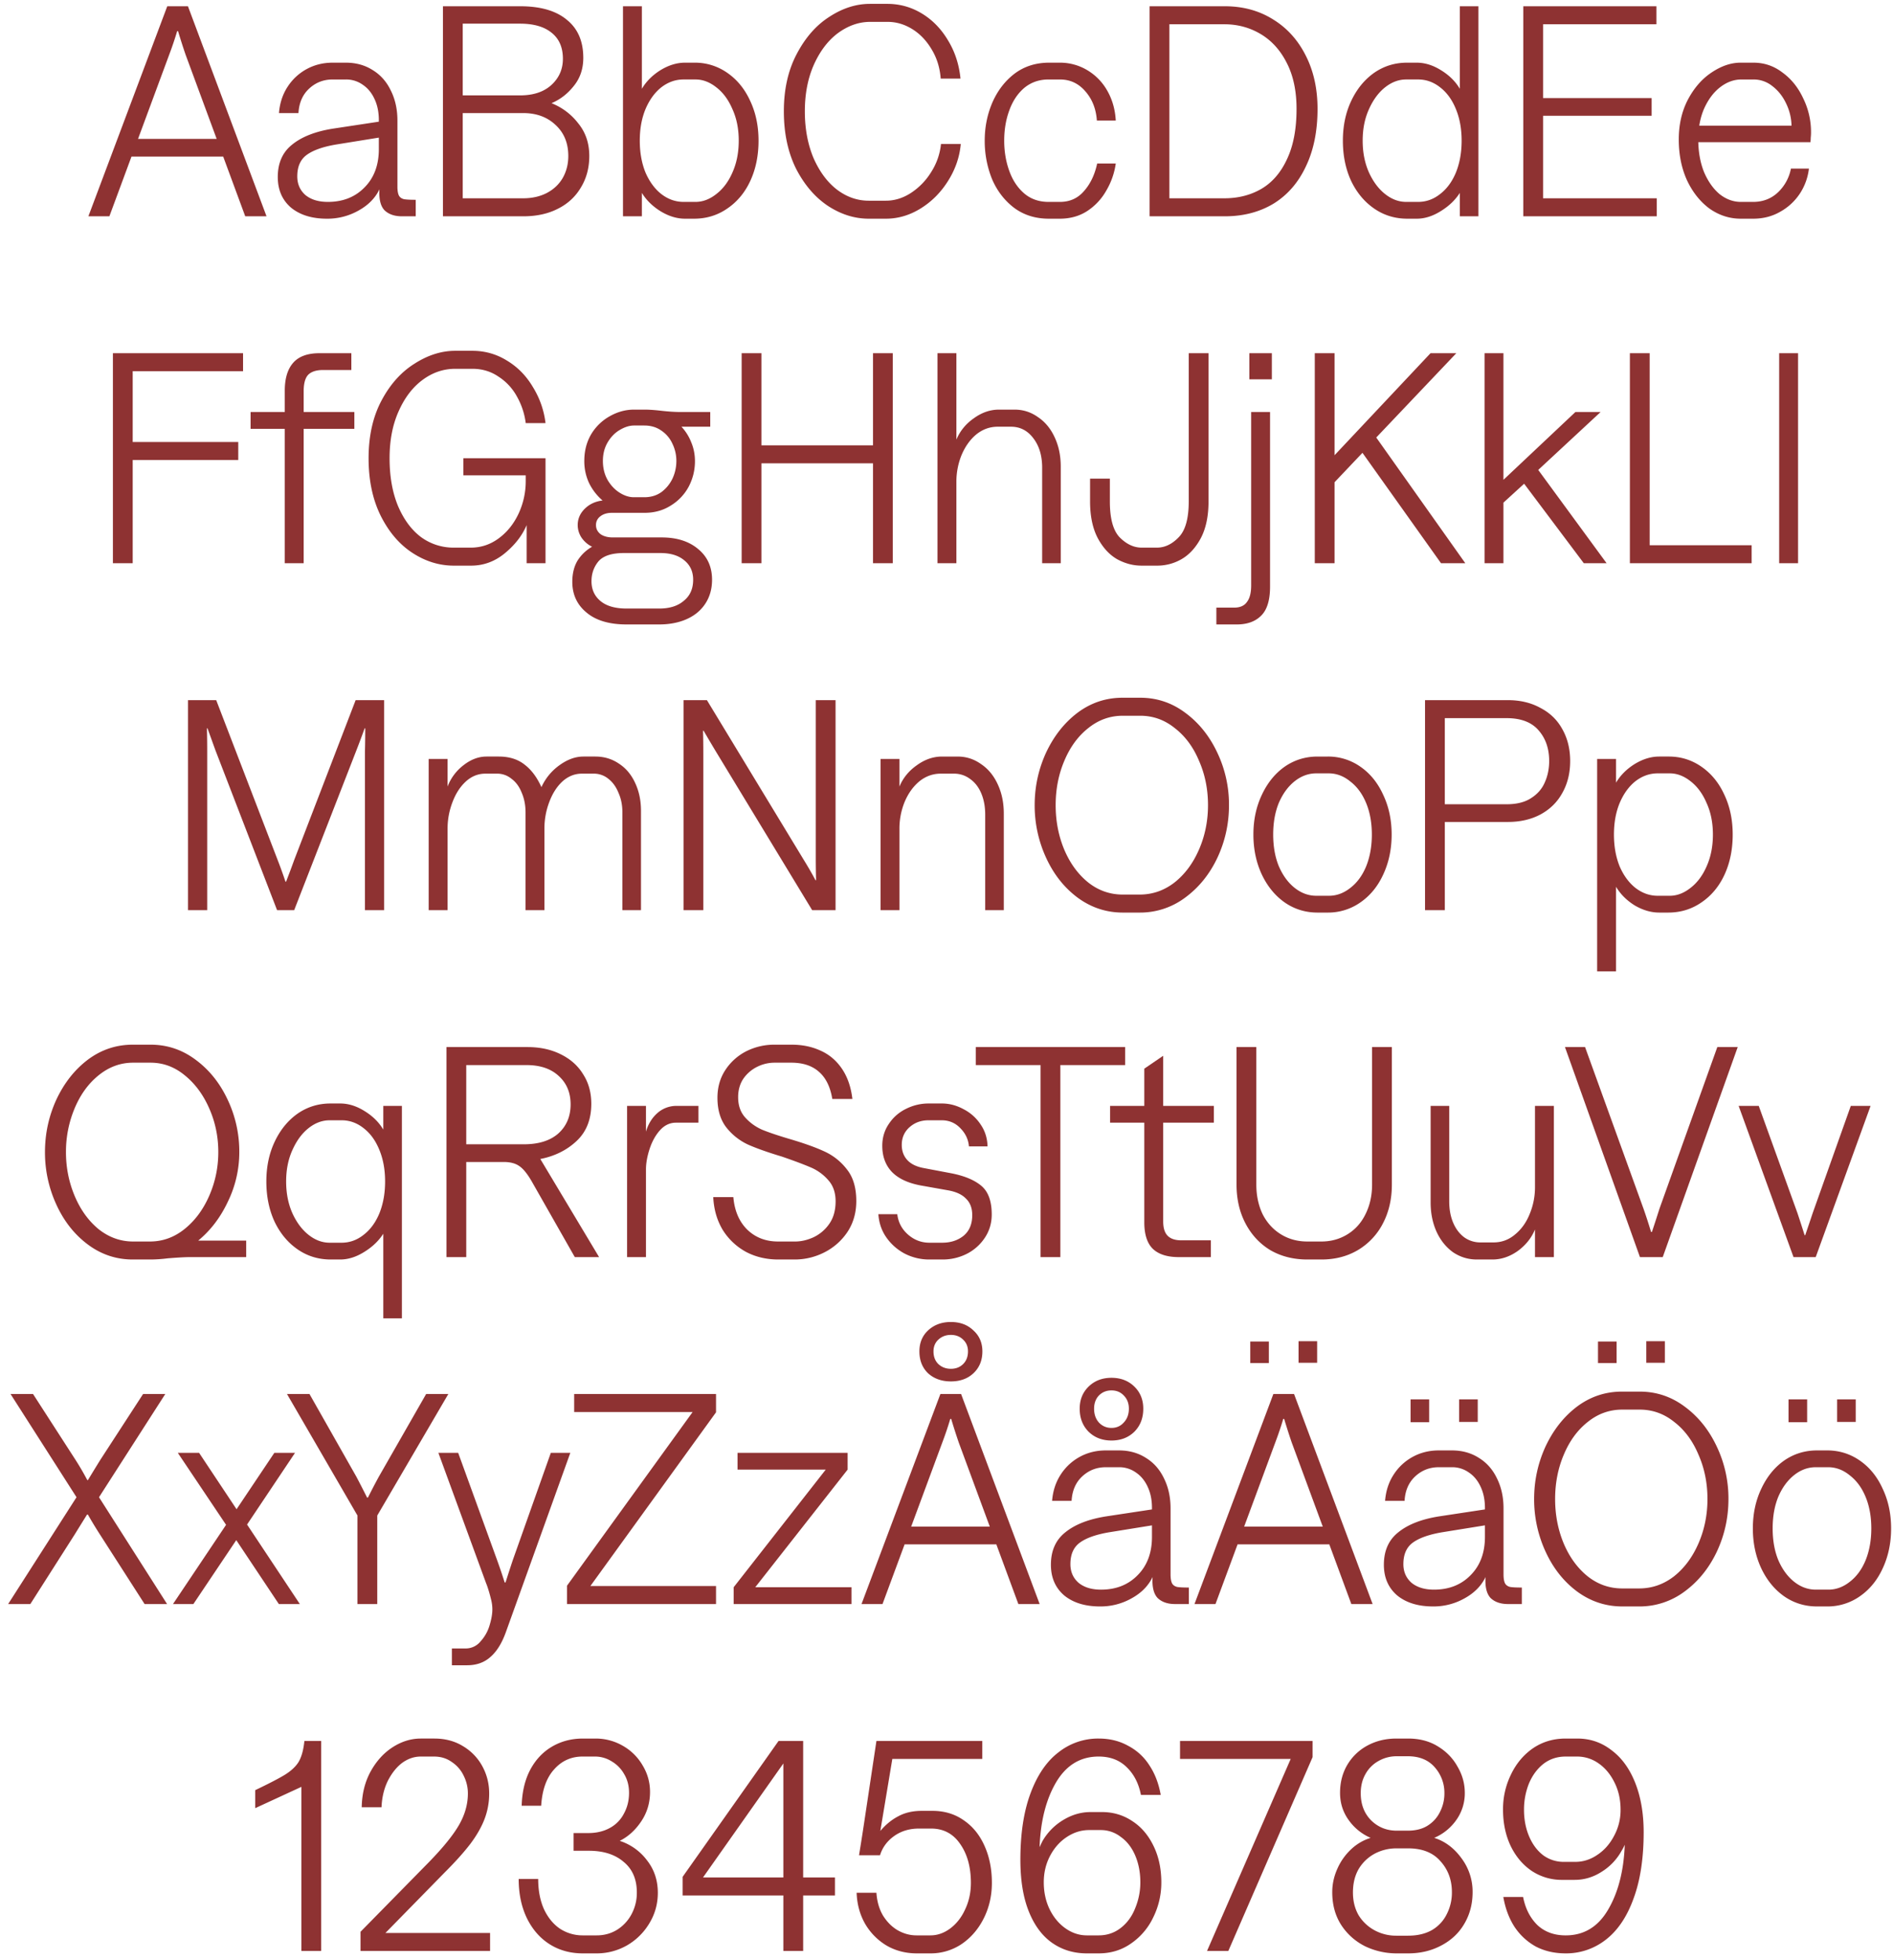
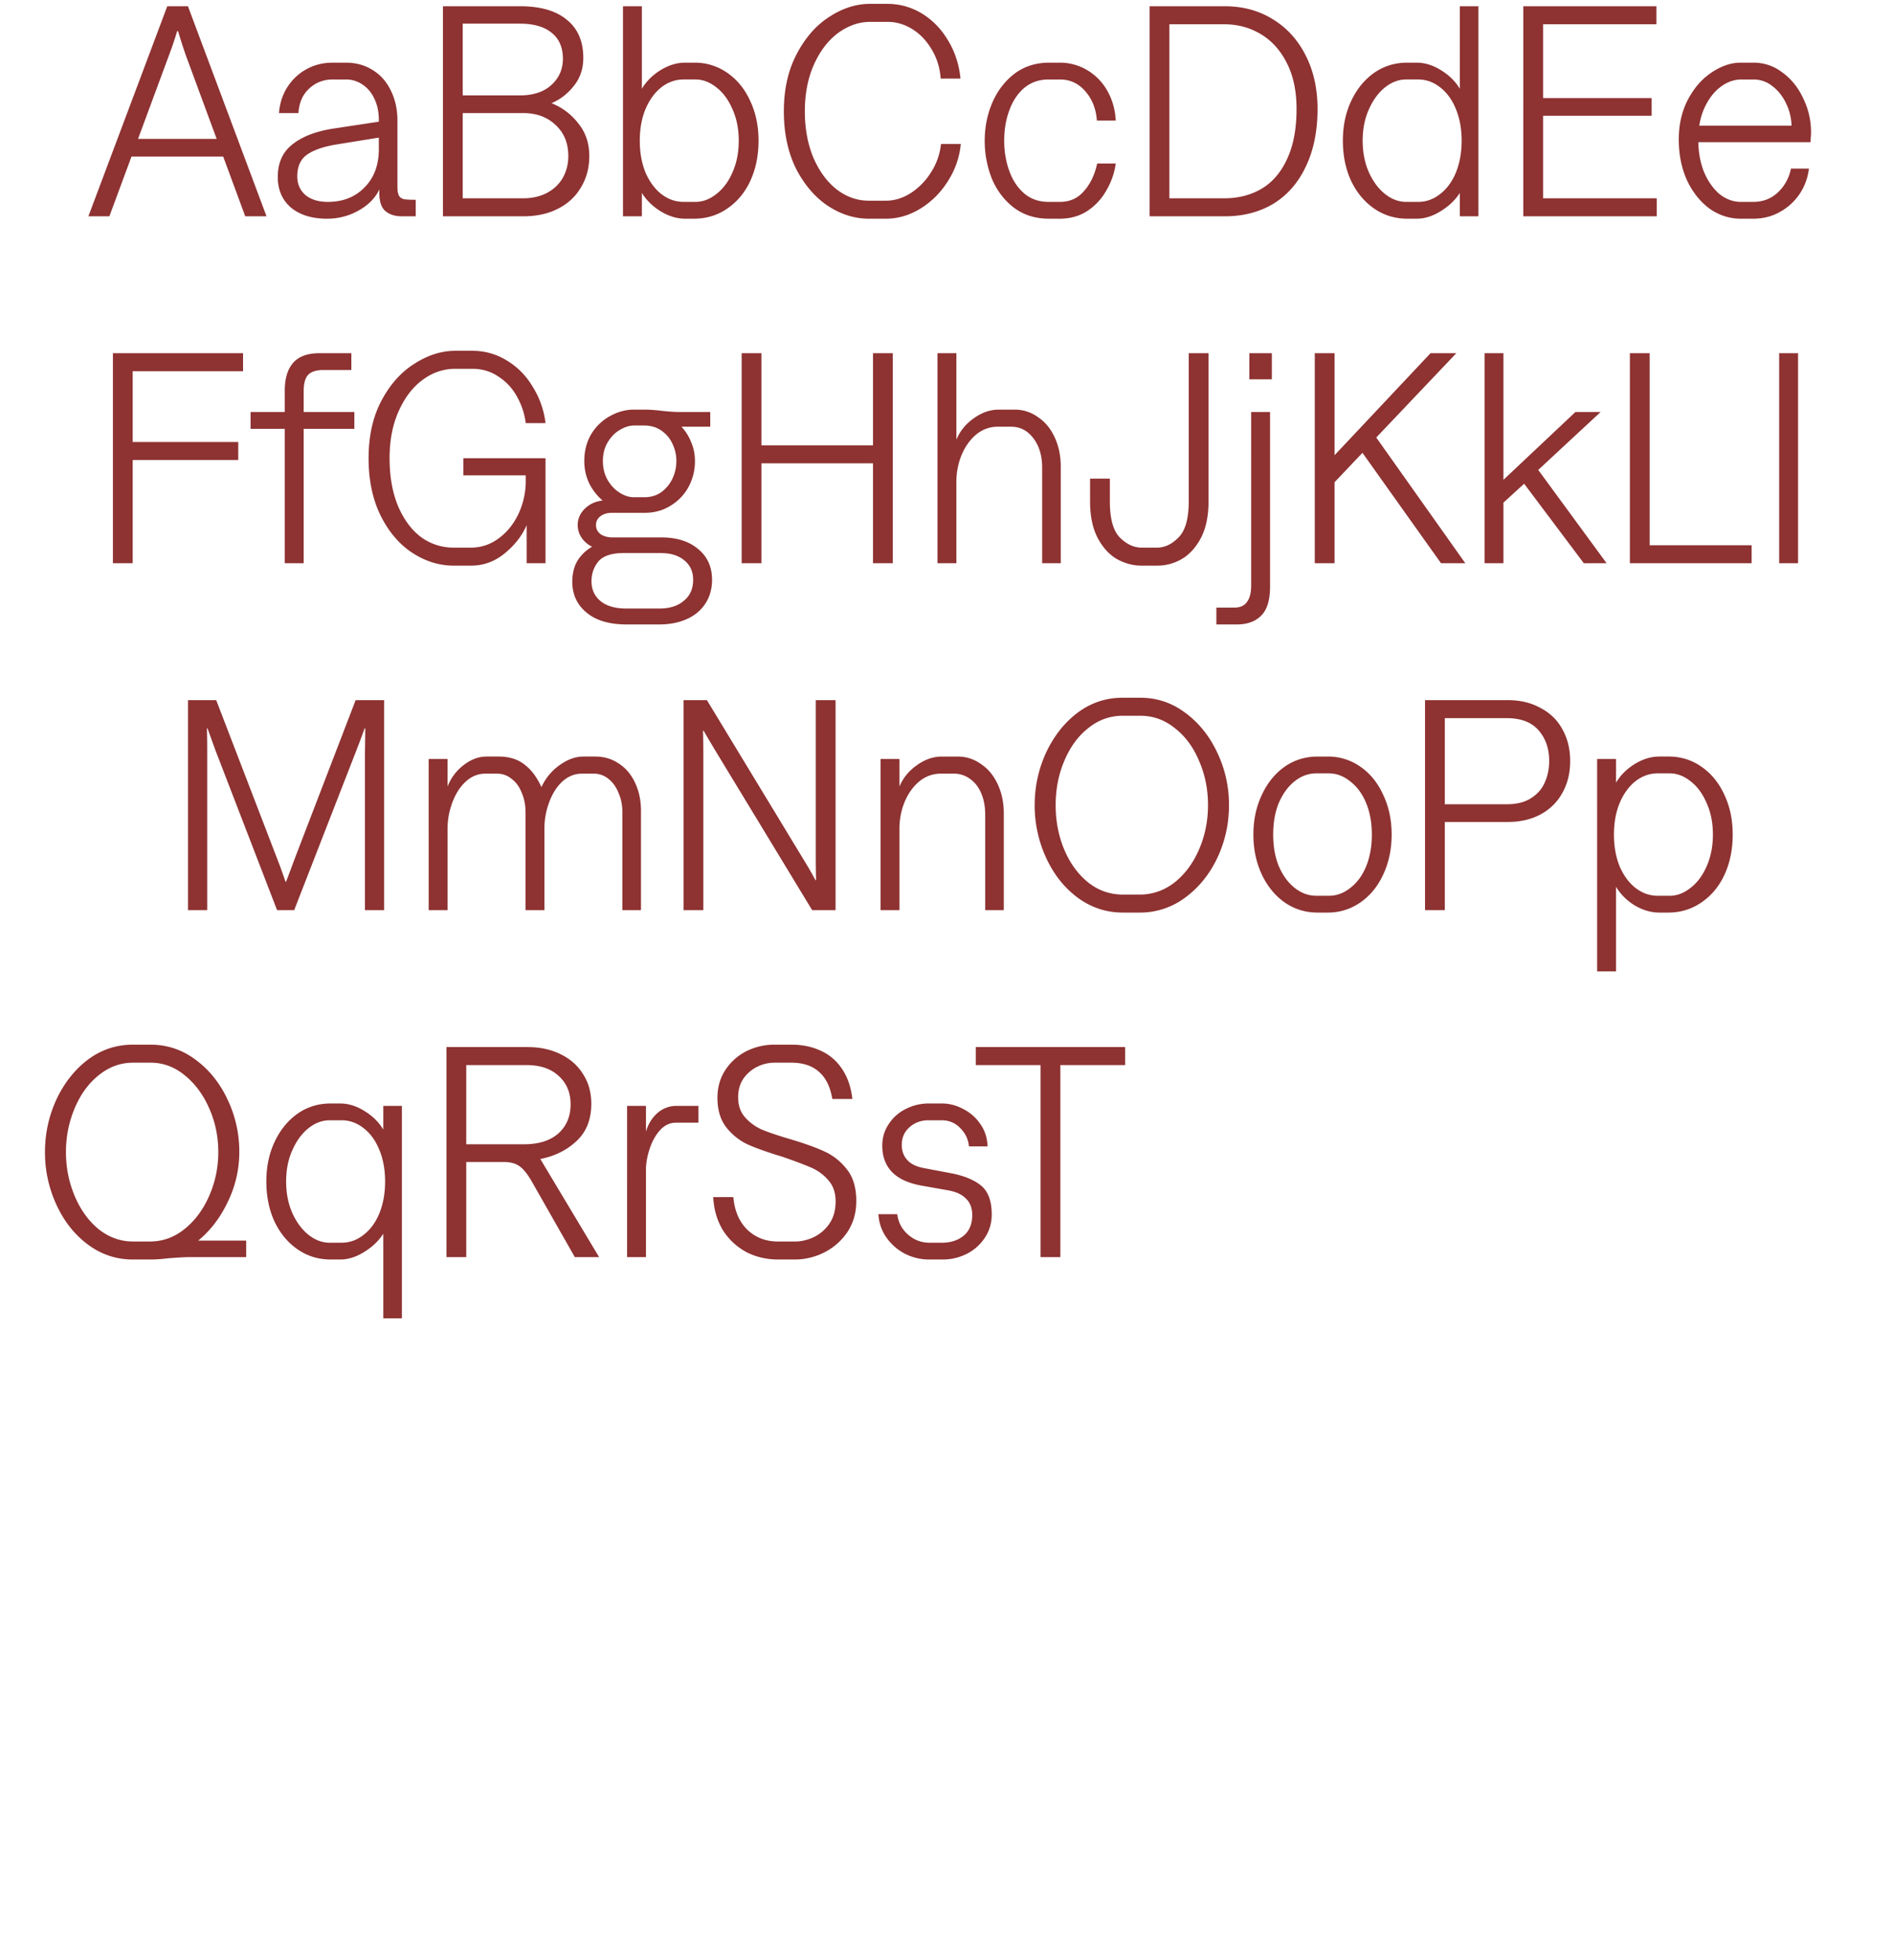
<svg xmlns="http://www.w3.org/2000/svg" width="202" height="209" fill="none">
-   <path fill="#8E3232" d="M166.689 200.484a5.78 5.78 0 0 1-3.2-.928c-.96-.64-1.718-1.525-2.272-2.656-.555-1.152-.832-2.464-.832-3.936 0-1.301.277-2.528.832-3.68.554-1.173 1.333-2.112 2.336-2.816 1.024-.704 2.197-1.056 3.52-1.056h1.248c1.365 0 2.581.416 3.648 1.248 1.088.811 1.93 1.973 2.528 3.488.597 1.515.896 3.264.896 5.248 0 2.795-.363 5.163-1.088 7.104-.704 1.941-1.696 3.403-2.976 4.384a6.842 6.842 0 0 1-4.256 1.44c-1.195 0-2.262-.245-3.2-.736a6.511 6.511 0 0 1-2.272-2.112c-.576-.896-.971-1.952-1.184-3.168h2.112c.234 1.216.736 2.208 1.504 2.976.789.747 1.802 1.12 3.04 1.12 1.941 0 3.445-.907 4.512-2.72 1.088-1.835 1.685-4.149 1.792-6.944-.128.277-.235.48-.32.608a6.085 6.085 0 0 1-2.144 2.272c-.896.576-1.856.864-2.88.864h-1.344Zm.384-13.152c-.918 0-1.718.267-2.4.8-.662.533-1.174 1.237-1.536 2.112a7.49 7.49 0 0 0-.512 2.752c0 1.045.181 1.995.544 2.848.362.853.864 1.525 1.504 2.016a3.679 3.679 0 0 0 2.176.704h1.248c.832 0 1.61-.245 2.336-.736.746-.491 1.344-1.163 1.792-2.016a5.749 5.749 0 0 0 .704-2.816c0-1.067-.214-2.027-.64-2.88-.427-.875-.992-1.557-1.696-2.048a3.944 3.944 0 0 0-2.304-.736h-1.216Zm-18.062 20.992a7.798 7.798 0 0 1-3.296-.736 6.473 6.473 0 0 1-2.56-2.24c-.662-1.003-.992-2.187-.992-3.552 0-.853.181-1.685.544-2.496a6.328 6.328 0 0 1 1.472-2.08 5.297 5.297 0 0 1 2.08-1.216 5.568 5.568 0 0 1-2.336-1.888c-.619-.853-.928-1.824-.928-2.912 0-1.109.256-2.101.768-2.976a5.51 5.51 0 0 1 2.176-2.08c.917-.491 1.941-.736 3.072-.736h1.248c1.216 0 2.272.277 3.168.832.917.555 1.621 1.28 2.112 2.176.512.875.768 1.803.768 2.784a4.904 4.904 0 0 1-.896 2.88 5.522 5.522 0 0 1-2.368 1.92c1.152.363 2.122 1.088 2.912 2.176a5.929 5.929 0 0 1 1.184 3.616c0 1.259-.299 2.389-.896 3.392-.576.981-1.398 1.749-2.464 2.304-1.046.555-2.219.832-3.52.832h-1.248Zm1.248-1.888c1.002 0 1.856-.203 2.56-.608a4.003 4.003 0 0 0 1.568-1.696 5.034 5.034 0 0 0 .544-2.336c0-1.301-.406-2.4-1.216-3.296-.79-.917-1.942-1.376-3.456-1.376h-1.248c-.832 0-1.611.192-2.336.576a4.441 4.441 0 0 0-1.696 1.632c-.406.704-.608 1.536-.608 2.496 0 .917.202 1.728.608 2.432a4.515 4.515 0 0 0 1.696 1.6 4.796 4.796 0 0 0 2.336.576h1.248Zm-.032-11.2c.874 0 1.6-.192 2.176-.576a3.546 3.546 0 0 0 1.28-1.472 4.31 4.31 0 0 0 .448-1.952 4.082 4.082 0 0 0-1.024-2.752c-.683-.789-1.643-1.184-2.88-1.184h-1.184a3.87 3.87 0 0 0-1.952.512 3.554 3.554 0 0 0-1.376 1.376c-.342.597-.512 1.28-.512 2.048 0 1.195.373 2.165 1.12 2.912.746.725 1.653 1.088 2.72 1.088h1.184Zm-12.499-7.648H125.92v-1.92h14.144v1.728l-8.992 20.672H128.8l8.928-20.48Zm-20.14 5.664c1.194 0 2.272.32 3.232.96.96.619 1.717 1.504 2.272 2.656.554 1.131.832 2.432.832 3.904a8.317 8.317 0 0 1-.864 3.712 6.998 6.998 0 0 1-2.368 2.784c-1.003.704-2.155 1.056-3.456 1.056h-1.248c-1.408 0-2.646-.373-3.712-1.12-1.067-.747-1.899-1.867-2.496-3.36-.598-1.493-.896-3.328-.896-5.504 0-2.795.362-5.163 1.088-7.104.725-1.941 1.717-3.392 2.976-4.352a6.79 6.79 0 0 1 4.288-1.472c1.173 0 2.218.256 3.136.768a5.925 5.925 0 0 1 2.272 2.08c.597.896 1.002 1.952 1.216 3.168h-2.112c-.235-1.216-.736-2.197-1.504-2.944-.768-.768-1.771-1.152-3.008-1.152-1.942 0-3.456.917-4.544 2.752-1.067 1.813-1.654 4.117-1.76 6.912.128-.277.224-.48.288-.608a6.25 6.25 0 0 1 2.208-2.272c.938-.576 1.92-.864 2.944-.864h1.216Zm-.352 13.152c.896 0 1.685-.267 2.368-.8.682-.533 1.194-1.237 1.536-2.112a7.128 7.128 0 0 0 .544-2.752c0-1.045-.182-1.995-.544-2.848-.363-.853-.875-1.515-1.536-1.984a3.436 3.436 0 0 0-2.144-.736h-1.248c-.832 0-1.622.245-2.368.736-.747.491-1.344 1.163-1.792 2.016-.448.853-.672 1.792-.672 2.816 0 1.067.213 2.037.64 2.912.426.853.992 1.525 1.696 2.016.704.491 1.461.736 2.272.736h1.248Zm-19.393 1.92c-1.195 0-2.273-.277-3.233-.832a6.538 6.538 0 0 1-2.303-2.336c-.555-.981-.854-2.08-.897-3.296h2.112c.064.939.3 1.749.704 2.432.427.683.95 1.205 1.569 1.568.64.363 1.311.544 2.016.544h1.471c.747 0 1.451-.245 2.113-.736.682-.512 1.216-1.195 1.6-2.048.405-.853.608-1.792.608-2.816 0-1.685-.384-3.072-1.152-4.16-.747-1.088-1.782-1.632-3.104-1.632h-1.28c-1.024 0-1.91.267-2.656.8-.747.533-1.249 1.216-1.505 2.048h-2.24c.214-1.301.406-2.528.577-3.68l1.28-8.512h11.296v1.92h-9.6l-1.28 7.68c.576-.683 1.216-1.205 1.92-1.568.704-.384 1.535-.576 2.496-.576h1.151c1.281 0 2.401.341 3.361 1.024.96.661 1.696 1.579 2.208 2.752.512 1.152.768 2.453.768 3.904 0 1.365-.288 2.624-.864 3.776-.576 1.152-1.366 2.069-2.368 2.752a5.92 5.92 0 0 1-3.329.992h-1.44Zm-14.251-6.176H72.84v-1.984l10.24-14.496h2.624v14.56h3.392v1.92h-3.392v5.92h-2.112v-5.92Zm0-1.92v-12.16l-8.576 12.16h8.576Zm-21.396 8.096c-1.323 0-2.496-.32-3.52-.96-1.024-.64-1.835-1.557-2.432-2.752-.597-1.216-.896-2.624-.896-4.224h2.08c0 1.216.203 2.283.608 3.2.427.917 1.003 1.621 1.728 2.112a4.433 4.433 0 0 0 2.4.704h1.504c.79 0 1.504-.192 2.144-.576a4.358 4.358 0 0 0 1.568-1.664 4.799 4.799 0 0 0 .576-2.336c0-1.408-.47-2.496-1.408-3.264-.917-.789-2.155-1.184-3.712-1.184h-1.632v-1.888h1.568c.875 0 1.643-.181 2.304-.544a3.605 3.605 0 0 0 1.504-1.536c.363-.661.544-1.397.544-2.208 0-.747-.17-1.408-.512-1.984a3.626 3.626 0 0 0-1.344-1.376 3.307 3.307 0 0 0-1.76-.512h-1.344c-1.216 0-2.23.459-3.04 1.376-.81.896-1.27 2.187-1.376 3.872h-2.08c.043-1.472.341-2.741.896-3.808.576-1.088 1.355-1.92 2.336-2.496.981-.576 2.08-.864 3.296-.864h1.344a5.77 5.77 0 0 1 2.912.768 5.645 5.645 0 0 1 2.112 2.08c.533.875.8 1.824.8 2.848 0 1.173-.32 2.229-.96 3.168-.619.917-1.376 1.6-2.272 2.048a5.912 5.912 0 0 1 2.912 2.08c.768.981 1.152 2.133 1.152 3.456 0 1.195-.31 2.293-.928 3.296a6.633 6.633 0 0 1-2.4 2.336 6.507 6.507 0 0 1-3.2.832h-1.472ZM38.6 192.74c.022-1.408.331-2.667.928-3.776.619-1.131 1.408-2.005 2.368-2.624.96-.619 1.963-.928 3.008-.928h1.44c1.152 0 2.166.267 3.04.8a5.573 5.573 0 0 1 2.08 2.144c.491.896.736 1.867.736 2.912a7.59 7.59 0 0 1-.48 2.688c-.32.853-.821 1.739-1.504 2.656-.682.896-1.61 1.931-2.784 3.104l-6.304 6.432h11.168v1.92H38.472v-2.048l7.296-7.424c1.536-1.579 2.614-2.912 3.232-4 .619-1.088.928-2.197.928-3.328 0-.661-.149-1.291-.448-1.888a3.58 3.58 0 0 0-1.28-1.472c-.533-.384-1.162-.576-1.888-.576h-1.408c-.704 0-1.365.224-1.984.672-.597.448-1.109 1.088-1.536 1.92-.405.832-.629 1.771-.672 2.816H38.6Zm-4.324 15.328h-2.113v-17.504l-4.927 2.272v-1.92c1.514-.725 2.58-1.28 3.2-1.664.64-.405 1.109-.843 1.407-1.312.3-.491.502-1.163.609-2.016l.032-.256h1.791v22.4Zm159.618-36.744c-1.301 0-2.475-.363-3.52-1.088-1.024-.725-1.835-1.717-2.432-2.976-.597-1.28-.896-2.699-.896-4.256 0-1.557.299-2.965.896-4.224.597-1.28 1.408-2.283 2.432-3.008 1.045-.725 2.219-1.088 3.52-1.088h1.088c1.28 0 2.443.363 3.488 1.088 1.045.725 1.856 1.728 2.432 3.008.597 1.259.896 2.667.896 4.224 0 1.557-.299 2.976-.896 4.256-.576 1.259-1.387 2.251-2.432 2.976a5.982 5.982 0 0 1-3.488 1.088h-1.088Zm1.216-1.792c.811 0 1.568-.277 2.272-.832.725-.555 1.291-1.323 1.696-2.304.405-1.003.608-2.133.608-3.392s-.203-2.379-.608-3.36c-.405-.981-.971-1.749-1.696-2.304-.704-.576-1.472-.864-2.304-.864h-1.312c-.832 0-1.6.277-2.304.832-.704.555-1.269 1.323-1.696 2.304-.405.981-.608 2.112-.608 3.392 0 1.28.203 2.411.608 3.392.427.981.992 1.749 1.696 2.304.704.555 1.472.832 2.304.832h1.344Zm2.912-20.288v2.4h-1.984v-2.4h1.984Zm-5.184 0v2.432h-1.984v-2.432h1.984Zm-19.725 22.08c-1.77 0-3.381-.533-4.832-1.6-1.429-1.067-2.549-2.485-3.36-4.256a13.308 13.308 0 0 1-1.216-5.6c0-1.963.406-3.829 1.216-5.6.832-1.771 1.952-3.189 3.36-4.256 1.43-1.067 3.03-1.6 4.8-1.6h1.888c1.771 0 3.371.533 4.8 1.6 1.451 1.067 2.592 2.485 3.424 4.256a12.873 12.873 0 0 1 1.248 5.6c0 1.984-.416 3.861-1.248 5.632-.832 1.749-1.973 3.157-3.424 4.224a8.01 8.01 0 0 1-4.864 1.6h-1.792Zm1.792-1.92c1.366 0 2.603-.427 3.712-1.28 1.11-.875 1.984-2.048 2.624-3.52.64-1.472.96-3.051.96-4.736 0-1.707-.32-3.285-.96-4.736-.618-1.472-1.482-2.635-2.592-3.488-1.088-.875-2.314-1.312-3.68-1.312h-1.856c-1.365 0-2.592.437-3.68 1.312-1.088.853-1.941 2.016-2.56 3.488-.618 1.451-.928 3.029-.928 4.736 0 1.707.31 3.296.928 4.768.619 1.451 1.472 2.613 2.56 3.488 1.088.853 2.315 1.28 3.68 1.28h1.792Zm2.752-26.368v2.304h-1.984v-2.304h1.984Zm-5.152.032v2.304h-1.984v-2.304h1.984Zm-19.585 28.256c-1.6 0-2.88-.395-3.84-1.184-.938-.811-1.408-1.899-1.408-3.264 0-1.493.512-2.645 1.536-3.456 1.024-.832 2.464-1.397 4.32-1.696l5.28-.8v1.696l-4.96.8c-1.365.235-2.389.597-3.072 1.088-.682.491-1.024 1.259-1.024 2.304 0 .811.288 1.472.864 1.984.598.491 1.398.736 2.4.736 1.6 0 2.902-.512 3.904-1.536 1.024-1.024 1.536-2.389 1.536-4.096v-3.072c0-.853-.149-1.6-.448-2.24-.298-.661-.714-1.173-1.248-1.536a3.042 3.042 0 0 0-1.824-.576h-1.408c-.981 0-1.824.331-2.528.992-.682.64-1.056 1.504-1.12 2.592h-2.08c.086-1.067.395-2.005.928-2.816a5.604 5.604 0 0 1 2.048-1.888c.832-.448 1.75-.672 2.752-.672h1.408c1.088 0 2.048.267 2.88.8.832.512 1.472 1.237 1.92 2.176.47.939.704 2.005.704 3.2v7.04c0 .427.054.747.16.96.107.192.288.32.544.384.256.043.672.064 1.248.064v1.76h-1.472c-.789 0-1.408-.213-1.856-.64-.426-.448-.608-1.195-.544-2.24-.448.939-1.194 1.696-2.24 2.272a6.737 6.737 0 0 1-3.36.864Zm4.768-22.08v2.4h-1.984v-2.4h1.984Zm-5.184 0v2.432h-1.984v-2.432h1.984ZM131.463 164.7v-1.888h10.976v1.888h-10.976Zm5.472-13.376a36.834 36.834 0 0 1-.832 2.464l-6.4 17.28h-2.24l8.416-22.4h2.208l8.384 22.4h-2.272l-6.368-17.248a69.78 69.78 0 0 1-.8-2.496h-.096Zm3.616-8.288v2.304h-1.984v-2.304h1.984Zm-5.152.032v2.304h-1.984v-2.304h1.984Zm-18.01 28.256c-1.6 0-2.88-.395-3.84-1.184-.939-.811-1.408-1.899-1.408-3.264 0-1.493.512-2.645 1.536-3.456 1.024-.832 2.464-1.397 4.32-1.696l5.28-.8v1.696l-4.96.8c-1.365.235-2.389.597-3.072 1.088-.683.491-1.024 1.259-1.024 2.304 0 .811.288 1.472.864 1.984.597.491 1.397.736 2.4.736 1.6 0 2.901-.512 3.904-1.536 1.024-1.024 1.536-2.389 1.536-4.096v-3.072c0-.853-.149-1.6-.448-2.24-.299-.661-.715-1.173-1.248-1.536a3.042 3.042 0 0 0-1.824-.576h-1.408c-.981 0-1.824.331-2.528.992-.683.64-1.056 1.504-1.12 2.592h-2.08c.085-1.067.395-2.005.928-2.816a5.596 5.596 0 0 1 2.048-1.888c.832-.448 1.749-.672 2.752-.672h1.408c1.088 0 2.048.267 2.88.8.832.512 1.472 1.237 1.92 2.176.469.939.704 2.005.704 3.2v7.04c0 .427.053.747.16.96.107.192.288.32.544.384.256.043.672.064 1.248.064v1.76h-1.472c-.789 0-1.408-.213-1.856-.64-.427-.448-.608-1.195-.544-2.24-.448.939-1.195 1.696-2.24 2.272a6.737 6.737 0 0 1-3.36.864Zm1.216-17.696c-.981 0-1.792-.309-2.432-.928-.64-.64-.96-1.461-.96-2.464 0-.96.32-1.749.96-2.368.64-.619 1.451-.928 2.432-.928.981 0 1.792.309 2.432.928.64.619.96 1.408.96 2.368 0 1.003-.32 1.824-.96 2.464-.64.619-1.451.928-2.432.928Zm0-1.344c.533 0 .971-.192 1.312-.576.363-.384.544-.875.544-1.472 0-.576-.181-1.045-.544-1.408-.341-.363-.779-.544-1.312-.544s-.981.181-1.344.544c-.341.363-.512.832-.512 1.408 0 .597.171 1.088.512 1.472.363.384.811.576 1.344.576ZM95.932 164.7v-1.888h10.976v1.888H95.932Zm5.472-13.376a36.834 36.834 0 0 1-.832 2.464l-6.4 17.28h-2.24l8.416-22.4h2.208l8.384 22.4h-2.272L102.3 153.82a69.78 69.78 0 0 1-.8-2.496h-.096Zm.064-4c-.981 0-1.792-.288-2.432-.864-.619-.597-.928-1.376-.928-2.336 0-.917.31-1.664.928-2.24.64-.597 1.451-.896 2.432-.896.981 0 1.781.299 2.4.896.64.576.96 1.323.96 2.24 0 .96-.32 1.739-.96 2.336-.619.576-1.419.864-2.4.864Zm0-1.344c.533 0 .971-.171 1.312-.512.341-.341.512-.789.512-1.344 0-.512-.171-.928-.512-1.248-.341-.341-.779-.512-1.312-.512s-.981.171-1.344.512c-.341.32-.512.736-.512 1.248 0 .555.17 1.003.512 1.344.363.341.811.512 1.344.512Zm-23.18 23.296 9.824-12.544h-9.408v-1.792h11.744v1.792l-9.856 12.544h10.272v1.792H78.288v-1.792Zm-17.786-.16 13.408-18.528H61.27v-1.92h15.136v1.952l-13.408 18.528h13.408v1.92H60.502v-1.952Zm-10.842 6.688a2.03 2.03 0 0 0 1.631-.768 4.309 4.309 0 0 0 .96-1.728c.192-.64.288-1.195.288-1.664 0-.384-.053-.768-.16-1.152a14.523 14.523 0 0 0-.448-1.504l-.032-.064-5.12-13.984h2.112l4.16 11.456c.278.768.544 1.557.8 2.368h.096c.256-.811.512-1.6.768-2.368l4.064-11.456h2.08l-6.848 19.04c-.426 1.216-.98 2.123-1.664 2.72-.66.597-1.493.896-2.496.896H48.22v-1.792h1.44Zm-11.515-14.176-7.52-12.96h2.4l4.992 8.8c.384.725.768 1.472 1.152 2.24h.096c.384-.768.768-1.504 1.152-2.208l5.056-8.832h2.368l-7.584 12.96v9.44h-2.112v-9.44Zm-19.685 9.44 5.664-8.448-5.152-7.68h2.272l4 6.016 4.032-6.016h2.208l-5.12 7.648 5.632 8.48h-2.24l-4.544-6.816-4.576 6.816H18.46ZM8.165 159.676l-7.04-11.008h2.4l4.544 7.04a29.41 29.41 0 0 1 1.248 2.144h.064c.426-.704.864-1.419 1.312-2.144l4.576-7.04h2.368l-7.072 11.008 7.264 11.392h-2.4l-4.768-7.424a46.994 46.994 0 0 1-1.28-2.112h-.096c-.427.683-.864 1.387-1.312 2.112l-4.736 7.424H.869l7.296-11.392Zm177.364-41.736h2.144l4.128 11.424c.256.768.512 1.557.768 2.368h.064c.278-.811.544-1.6.8-2.368l4.064-11.424h2.112l-5.856 16.128h-2.368l-5.856-16.128Zm-18.532-6.272h2.144l6.24 17.248c.277.789.544 1.611.8 2.464h.096c.277-.832.544-1.653.8-2.464l6.176-17.248h2.176l-8 22.4h-2.432l-8-22.4Zm-1.184 22.4h-2.016v-2.944c-.384.917-1.002 1.685-1.856 2.304-.853.597-1.749.896-2.688.896h-1.664c-.917 0-1.76-.256-2.528-.768-.746-.533-1.333-1.259-1.76-2.176-.426-.939-.64-1.984-.64-3.136V117.94h1.984v10.176c0 .853.139 1.611.416 2.272.278.661.672 1.184 1.184 1.568a2.916 2.916 0 0 0 1.728.544h1.408c.854 0 1.611-.277 2.272-.832.683-.555 1.206-1.28 1.568-2.176a7.383 7.383 0 0 0 .576-2.88v-8.672h2.016v16.128Zm-26.312.256c-1.472 0-2.784-.331-3.936-.992-1.13-.683-2.016-1.632-2.656-2.848-.64-1.216-.96-2.603-.96-4.16v-14.656h2.112v14.656c0 1.173.224 2.229.672 3.168.47.917 1.12 1.632 1.952 2.144.832.512 1.771.768 2.816.768h1.504c1.024 0 1.952-.256 2.784-.768.832-.512 1.472-1.227 1.92-2.144.47-.939.704-1.995.704-3.168v-14.656h2.112v14.656c0 1.557-.32 2.944-.96 4.16a7.063 7.063 0 0 1-2.688 2.848c-1.13.661-2.421.992-3.872.992h-1.504Zm-15.378-21.728v5.344h5.408v1.792h-5.408v10.528c0 .704.16 1.216.48 1.536.32.32.8.48 1.44.48h3.168v1.792h-3.424c-1.237 0-2.165-.299-2.784-.896-.597-.597-.896-1.536-.896-2.816v-10.624h-3.648v-1.792h3.648v-3.968l2.016-1.376Z" />
  <path fill="#8E3232" d="M111.037 113.588h-6.912v-1.92h15.936v1.92h-6.912v20.48h-2.112v-20.48ZM99.17 134.324a5.722 5.722 0 0 1-2.591-.608 5.56 5.56 0 0 1-1.984-1.728c-.513-.725-.8-1.557-.864-2.496h2.016c.106.875.49 1.6 1.151 2.176.662.576 1.42.864 2.273.864h1.375c.896 0 1.654-.245 2.272-.736.619-.512.928-1.248.928-2.208 0-.747-.224-1.333-.672-1.76-.426-.448-1.088-.747-1.984-.896l-2.88-.512c-1.343-.256-2.357-.736-3.04-1.44-.682-.725-1.023-1.653-1.023-2.784 0-.875.234-1.653.703-2.336a4.55 4.55 0 0 1 1.825-1.6 5.301 5.301 0 0 1 2.4-.576h1.439c.79 0 1.558.203 2.304.608a4.79 4.79 0 0 1 1.824 1.632c.47.683.715 1.461.736 2.336h-1.984c-.064-.747-.373-1.397-.928-1.952-.533-.555-1.194-.832-1.984-.832h-1.407c-.79 0-1.462.245-2.017.736-.554.491-.832 1.12-.832 1.888 0 .64.192 1.173.576 1.6.384.427.96.715 1.728.864l3.04.576c1.387.277 2.443.725 3.168 1.344.726.619 1.088 1.632 1.088 3.04 0 .939-.256 1.781-.768 2.528a5.015 5.015 0 0 1-1.952 1.696 5.702 5.702 0 0 1-2.528.576h-1.407Zm-16.116 0c-1.259 0-2.4-.267-3.424-.8a6.719 6.719 0 0 1-2.496-2.336c-.619-1.024-.96-2.197-1.024-3.52h2.144c.128 1.472.63 2.635 1.504 3.488.874.832 1.963 1.248 3.264 1.248h1.824c.64 0 1.29-.149 1.952-.448a4.24 4.24 0 0 0 1.696-1.44c.448-.64.672-1.44.672-2.4 0-.917-.256-1.664-.768-2.24a5.093 5.093 0 0 0-1.888-1.376c-.747-.32-1.77-.704-3.072-1.152-1.493-.448-2.699-.875-3.616-1.28a6.359 6.359 0 0 1-2.336-1.856c-.619-.811-.928-1.856-.928-3.136 0-1.109.277-2.091.832-2.944a5.81 5.81 0 0 1 2.24-2.016 6.639 6.639 0 0 1 3.008-.704h1.824c1.152 0 2.186.213 3.104.64.917.405 1.674 1.045 2.272 1.92.597.875.97 1.952 1.12 3.232h-2.144c-.213-1.301-.693-2.272-1.44-2.912-.725-.64-1.707-.96-2.944-.96h-1.76c-.662 0-1.29.149-1.888.448a3.87 3.87 0 0 0-1.472 1.28c-.363.555-.544 1.205-.544 1.952 0 .875.245 1.589.736 2.144.49.555 1.088.992 1.792 1.312.725.299 1.739.64 3.04 1.024 1.514.448 2.73.885 3.648 1.312a6.32 6.32 0 0 1 2.4 1.92c.661.832.992 1.952.992 3.36 0 1.259-.32 2.368-.96 3.328a6.473 6.473 0 0 1-2.496 2.176 6.98 6.98 0 0 1-3.104.736h-1.76Zm-10.923-14.592c-.661 0-1.237.277-1.728.832-.47.533-.832 1.195-1.088 1.984-.256.789-.384 1.515-.384 2.176v9.344h-2.016V117.94h2.016v2.752c.235-.811.64-1.472 1.216-1.984a3.058 3.058 0 0 1 2.048-.768h2.336v1.792h-2.4Zm-24.49-8.064h8.64c1.344 0 2.528.256 3.552.768 1.046.512 1.846 1.227 2.4 2.144.576.896.864 1.941.864 3.136 0 1.664-.522 2.987-1.568 3.968-1.045.981-2.336 1.621-3.872 1.92l6.272 10.464h-2.592l-4.608-8.096c-.469-.811-.917-1.355-1.344-1.632-.405-.277-.949-.416-1.632-.416h-4v10.144h-2.112v-22.4Zm8.256 10.368c1.579 0 2.806-.384 3.68-1.152.875-.789 1.312-1.824 1.312-3.104 0-1.259-.426-2.272-1.28-3.04-.832-.768-1.973-1.152-3.424-1.152h-6.432v8.448h6.144Zm-19.603-4.352c.874 0 1.738.267 2.592.8.874.533 1.546 1.195 2.016 1.984v-2.528h1.984v22.656h-1.984v-9.024c-.491.768-1.174 1.419-2.048 1.952-.854.533-1.707.8-2.56.8h-.992c-1.323 0-2.507-.363-3.552-1.088-1.046-.725-1.867-1.717-2.464-2.976-.576-1.259-.864-2.677-.864-4.256 0-1.579.298-2.997.896-4.256.597-1.259 1.408-2.251 2.432-2.976 1.045-.725 2.218-1.088 3.52-1.088h1.024Zm-1.12 1.792c-.79 0-1.536.277-2.24.832-.704.555-1.28 1.333-1.728 2.336-.448.981-.672 2.101-.672 3.36s.224 2.389.672 3.392c.448.981 1.024 1.749 1.728 2.304.704.555 1.45.832 2.24.832h1.28c.853 0 1.632-.277 2.336-.832.725-.555 1.29-1.323 1.696-2.304.405-1.003.608-2.133.608-3.392s-.203-2.379-.608-3.36c-.406-1.003-.971-1.781-1.696-2.336-.704-.555-1.483-.832-2.336-.832h-1.28Zm-8.904 14.592h-6.015c-.49 0-1.27.043-2.336.128-.341.043-.672.075-.992.096-.32.021-.619.032-.896.032h-1.856c-1.77 0-3.37-.533-4.8-1.6-1.43-1.067-2.55-2.485-3.36-4.256a13.298 13.298 0 0 1-1.216-5.6c0-1.963.405-3.829 1.216-5.6.832-1.771 1.952-3.189 3.36-4.256 1.43-1.067 3.03-1.6 4.8-1.6h1.888c1.77 0 3.37.533 4.8 1.6 1.45 1.067 2.592 2.485 3.424 4.256a12.873 12.873 0 0 1 1.248 5.6 12.03 12.03 0 0 1-1.216 5.28c-.79 1.685-1.845 3.072-3.168 4.16h5.12v1.76Zm-19.231-11.2c0 1.643.31 3.2.928 4.672.618 1.472 1.472 2.656 2.56 3.552 1.11.875 2.336 1.312 3.68 1.312h1.792c1.365 0 2.603-.448 3.712-1.344 1.11-.896 1.984-2.08 2.624-3.552.64-1.472.96-3.019.96-4.64 0-1.643-.32-3.189-.96-4.64-.64-1.472-1.515-2.656-2.624-3.552-1.088-.896-2.304-1.344-3.648-1.344h-1.856c-1.344 0-2.57.448-3.68 1.344-1.088.875-1.942 2.048-2.56 3.52a11.934 11.934 0 0 0-.928 4.672Zm171.04-42.184c1.28 0 2.442.363 3.488 1.088 1.045.725 1.856 1.717 2.432 2.976.597 1.259.896 2.677.896 4.256 0 1.579-.288 2.997-.864 4.256-.576 1.259-1.398 2.25-2.464 2.976-1.046.725-2.23 1.088-3.552 1.088h-.96c-.875 0-1.75-.256-2.624-.768-.854-.533-1.515-1.195-1.984-1.984v9.024h-2.016V80.94h2.016v2.528c.469-.79 1.13-1.45 1.984-1.984.874-.533 1.749-.8 2.624-.8h1.024Zm-1.184 1.792c-.854 0-1.643.277-2.368.832-.704.555-1.27 1.333-1.696 2.336-.406.981-.608 2.101-.608 3.36s.202 2.39.608 3.392c.426.981.992 1.75 1.696 2.304.725.555 1.514.832 2.368.832h1.28c.768 0 1.504-.277 2.208-.832.725-.555 1.301-1.323 1.728-2.304.448-1.003.672-2.133.672-3.392s-.224-2.379-.672-3.36c-.427-1.003-1.003-1.781-1.728-2.336-.704-.555-1.44-.832-2.208-.832h-1.28Zm-24.832-7.808h8.832c1.323 0 2.486.277 3.488.832 1.024.533 1.803 1.29 2.336 2.272.555.981.832 2.112.832 3.392 0 1.28-.277 2.41-.832 3.392-.533.981-1.312 1.75-2.336 2.304-1.002.533-2.165.8-3.488.8h-6.72v9.408h-2.112v-22.4Zm8.704 11.104c1.067 0 1.931-.213 2.592-.64.683-.427 1.174-.981 1.472-1.664.32-.704.48-1.472.48-2.304 0-1.323-.373-2.41-1.12-3.264-.746-.875-1.888-1.312-3.424-1.312h-6.592v9.184h6.592Zm-20.17 11.552c-1.301 0-2.475-.363-3.52-1.088-1.024-.725-1.835-1.717-2.432-2.976-.597-1.28-.896-2.699-.896-4.256 0-1.557.299-2.965.896-4.224.597-1.28 1.408-2.283 2.432-3.008 1.045-.725 2.219-1.088 3.52-1.088h1.088a5.98 5.98 0 0 1 3.488 1.088c1.045.725 1.856 1.728 2.432 3.008.597 1.259.896 2.667.896 4.224 0 1.557-.299 2.976-.896 4.256-.576 1.259-1.387 2.25-2.432 2.976a5.98 5.98 0 0 1-3.488 1.088h-1.088Zm1.216-1.792c.811 0 1.568-.277 2.272-.832.725-.555 1.291-1.323 1.696-2.304.405-1.003.608-2.133.608-3.392s-.203-2.379-.608-3.36c-.405-.981-.971-1.75-1.696-2.304-.704-.576-1.472-.864-2.304-.864h-1.312c-.832 0-1.6.277-2.304.832-.704.555-1.269 1.323-1.696 2.304-.405.981-.608 2.112-.608 3.392 0 1.28.203 2.41.608 3.392.427.981.992 1.75 1.696 2.304.704.555 1.472.832 2.304.832h1.344Zm-21.997 1.792c-1.77 0-3.381-.533-4.832-1.6-1.429-1.067-2.549-2.485-3.36-4.256a13.308 13.308 0 0 1-1.216-5.6c0-1.963.406-3.83 1.216-5.6.832-1.77 1.952-3.19 3.36-4.256 1.43-1.067 3.03-1.6 4.8-1.6h1.888c1.771 0 3.371.533 4.8 1.6 1.451 1.067 2.592 2.485 3.424 4.256a12.874 12.874 0 0 1 1.248 5.6c0 1.984-.416 3.861-1.248 5.632-.832 1.75-1.973 3.157-3.424 4.224a8.012 8.012 0 0 1-4.864 1.6h-1.792Zm1.792-1.92c1.366 0 2.603-.427 3.712-1.28 1.11-.875 1.984-2.048 2.624-3.52.64-1.472.96-3.05.96-4.736 0-1.707-.32-3.285-.96-4.736-.618-1.472-1.482-2.635-2.592-3.488-1.088-.875-2.314-1.312-3.68-1.312h-1.856c-1.365 0-2.592.437-3.68 1.312-1.088.853-1.941 2.016-2.56 3.488-.618 1.45-.928 3.03-.928 4.736 0 1.707.31 3.296.928 4.768.619 1.45 1.472 2.613 2.56 3.488 1.088.853 2.315 1.28 3.68 1.28h1.792ZM93.962 80.94h2.016v2.944c.384-.917 1.003-1.675 1.856-2.272.853-.619 1.75-.928 2.688-.928h1.664c.917 0 1.749.267 2.496.8.768.512 1.365 1.237 1.792 2.176.427.917.64 1.952.64 3.104v10.304h-1.984V86.892c0-.853-.139-1.61-.416-2.272-.277-.661-.672-1.173-1.184-1.536a2.808 2.808 0 0 0-1.728-.576h-1.408c-.853 0-1.621.277-2.304.832-.661.555-1.184 1.29-1.568 2.208a7.52 7.52 0 0 0-.544 2.848v8.672h-2.016V80.94Zm-21.024-6.272h2.496l10.368 17.088c.448.725.854 1.43 1.216 2.112h.064c-.021-.79-.032-1.61-.032-2.464V74.668h2.112v22.4h-2.496L76.33 80.044c-.448-.747-.864-1.45-1.248-2.112h-.064c.022.768.032 1.59.032 2.464v16.672h-2.112v-22.4ZM45.743 80.94h2.016v2.944a5.202 5.202 0 0 1 1.696-2.272c.79-.619 1.611-.928 2.464-.928h1.312c1.11 0 2.027.288 2.752.864.726.555 1.323 1.355 1.792 2.4a5.82 5.82 0 0 1 1.92-2.336c.854-.619 1.707-.928 2.56-.928h1.28c.939 0 1.782.256 2.528.768.747.49 1.323 1.184 1.728 2.08.406.875.608 1.856.608 2.944v10.592h-1.984V86.636c0-.768-.138-1.461-.416-2.08-.256-.64-.618-1.141-1.088-1.504a2.418 2.418 0 0 0-1.568-.544h-1.248c-.768 0-1.461.277-2.08.832-.597.555-1.066 1.29-1.408 2.208a7.932 7.932 0 0 0-.512 2.848v8.672H56.08V86.636c0-.768-.138-1.472-.416-2.112-.256-.64-.618-1.13-1.088-1.472a2.373 2.373 0 0 0-1.536-.544h-1.248c-.789 0-1.493.288-2.112.864-.597.555-1.066 1.29-1.408 2.208a7.844 7.844 0 0 0-.512 2.816v8.672h-2.016V80.94Zm-25.68-6.272h3.008l6.56 17.056c.299.768.576 1.536.832 2.304h.064c.299-.768.587-1.536.864-2.304l6.56-17.056h3.04v22.4h-2.048V80.14c.022-.832.032-1.653.032-2.464h-.064a100.73 100.73 0 0 1-.864 2.304l-6.656 17.088h-1.824L22.975 79.98l-.832-2.304h-.064c.022.81.032 1.632.032 2.464v16.928h-2.048v-22.4Zm169.79-37h2.016v22.4h-2.016v-22.4Zm-15.93 0h2.112v20.48h10.88v1.92h-12.992v-22.4Zm-15.508 22.4v-22.4h2.016v13.504l7.68-7.232h2.688l-6.656 6.176 7.296 9.952h-2.432l-6.368-8.48-2.208 2.016v6.464h-2.016Zm-18.117 0v-22.4h2.112v10.88l10.24-10.88h2.752l-8.544 8.992 9.504 13.408h-2.592l-8.384-11.776-2.976 3.136v8.64h-2.112Zm-4.773-16.128v18.624c0 1.45-.32 2.485-.96 3.104-.619.619-1.483.928-2.592.928h-2.176v-1.792h1.888c.64 0 1.099-.203 1.376-.608.299-.384.448-.97.448-1.76V43.94h2.016Zm.192-6.272v2.784h-2.4v-2.784h2.4Zm-13.925 22.656c-.874 0-1.728-.224-2.56-.672-.832-.47-1.525-1.216-2.08-2.24-.554-1.045-.832-2.357-.832-3.936v-2.432h2.112v2.432c0 1.835.352 3.115 1.056 3.84.726.725 1.504 1.088 2.336 1.088h1.632c.832 0 1.6-.363 2.304-1.088.726-.725 1.088-2.005 1.088-3.84V37.668h2.112v15.808c0 1.579-.277 2.89-.832 3.936-.554 1.024-1.248 1.77-2.08 2.24a5.155 5.155 0 0 1-2.528.672h-1.728ZM100.04 37.668h2.016v9.216c.384-.917 1.003-1.675 1.856-2.272.853-.619 1.749-.928 2.688-.928h1.664c.917 0 1.749.267 2.496.8.768.512 1.365 1.237 1.792 2.176.427.917.64 1.952.64 3.104v10.304h-1.984V49.892c0-1.28-.309-2.325-.928-3.136-.619-.832-1.419-1.248-2.4-1.248h-1.408c-.853 0-1.621.277-2.304.832-.661.555-1.184 1.29-1.568 2.208a7.512 7.512 0 0 0-.544 2.848v8.672h-2.016v-22.4Zm-4.77 0v22.4h-2.113v-22.4h2.112Zm-16.129 22.4v-22.4h2.112v22.4h-2.112Zm1.664-10.656v-1.92h12.832v1.92H80.805ZM66.862 66.596c-1.856 0-3.285-.427-4.288-1.28-1.002-.832-1.504-1.92-1.504-3.264 0-.875.182-1.621.544-2.24a4.422 4.422 0 0 1 1.568-1.504 2.898 2.898 0 0 1-1.12-.96 2.429 2.429 0 0 1-.416-1.344c0-.661.246-1.237.736-1.728.512-.512 1.152-.81 1.92-.896a5.878 5.878 0 0 1-1.44-1.856 5.492 5.492 0 0 1-.512-2.368c0-1.067.246-2.016.736-2.848a5.344 5.344 0 0 1 1.984-1.92c.832-.47 1.696-.704 2.592-.704h1.12c.491 0 1.1.043 1.824.128.768.085 1.44.128 2.016.128h3.168v1.568h-3.072a5.25 5.25 0 0 1 1.056 1.696c.256.619.384 1.28.384 1.984 0 .96-.224 1.867-.672 2.72a5.273 5.273 0 0 1-1.92 2.016c-.81.512-1.738.768-2.784.768h-3.488c-.512 0-.928.128-1.248.384a1.123 1.123 0 0 0-.448.928c0 .384.16.704.48.96.342.235.78.352 1.312.352h5.216c1.622 0 2.923.416 3.904 1.248.982.81 1.472 1.899 1.472 3.264 0 .96-.234 1.803-.704 2.528-.469.725-1.13 1.28-1.984 1.664-.853.384-1.845.576-2.976.576h-3.456ZM70.35 64.9c1.11 0 1.984-.277 2.624-.832.662-.533.992-1.28.992-2.24 0-.875-.32-1.568-.96-2.08-.618-.512-1.46-.768-2.528-.768h-3.904c-1.3 0-2.208.299-2.72.896-.49.597-.736 1.301-.736 2.112 0 .875.32 1.579.96 2.112.64.533 1.568.8 2.784.8h3.488Zm-1.6-11.872c.704 0 1.312-.181 1.824-.544a3.877 3.877 0 0 0 1.184-1.44 4.43 4.43 0 0 0 .416-1.888c0-.64-.138-1.248-.416-1.824a3.339 3.339 0 0 0-1.184-1.408c-.512-.363-1.12-.544-1.824-.544h-1.088c-.49 0-1.002.16-1.536.48-.512.299-.938.736-1.28 1.312-.34.576-.512 1.237-.512 1.984 0 .768.171 1.45.512 2.048.342.576.768 1.024 1.28 1.344.512.32 1.014.48 1.504.48h1.12Zm-20.33 7.296c-1.536 0-2.998-.448-4.384-1.344-1.387-.896-2.518-2.208-3.392-3.936-.875-1.75-1.312-3.808-1.312-6.176 0-2.368.458-4.416 1.376-6.144.917-1.728 2.09-3.04 3.52-3.936 1.429-.917 2.88-1.376 4.352-1.376h1.824c1.344 0 2.581.352 3.712 1.056 1.13.683 2.048 1.621 2.752 2.816a9.4 9.4 0 0 1 1.344 3.84H56.1a7.694 7.694 0 0 0-.928-2.816 5.818 5.818 0 0 0-1.984-2.144c-.811-.555-1.739-.832-2.784-.832H48.58c-1.259 0-2.422.395-3.488 1.184-1.067.79-1.92 1.91-2.56 3.36-.64 1.43-.96 3.093-.96 4.992 0 1.941.298 3.637.896 5.088.618 1.45 1.44 2.56 2.464 3.328a5.862 5.862 0 0 0 3.488 1.12h1.824c1.088 0 2.08-.33 2.976-.992.896-.661 1.6-1.536 2.112-2.624a8.157 8.157 0 0 0 .768-3.456v-.64h-6.656v-1.824h8.768v11.2h-2.016v-4.064c-.47 1.11-1.248 2.112-2.336 3.008-1.067.875-2.262 1.312-3.584 1.312H48.42ZM30.389 45.732H26.74V43.94h3.648v-2.272c0-1.301.298-2.293.896-2.976.597-.683 1.536-1.024 2.816-1.024h3.392v1.792h-3.008c-.726 0-1.26.17-1.6.512-.32.341-.48.928-.48 1.76v2.208h5.408v1.792h-5.408v14.336h-2.016V45.732Zm-18.341-8.064h13.888v1.92H14.16v7.552h11.264v1.92H14.16v11.008h-2.112v-22.4ZM181.22 14.876c0 1.28.203 2.432.608 3.456.427 1.003.982 1.792 1.664 2.368.704.555 1.462.832 2.272.832h1.312c1.046 0 1.931-.341 2.656-1.024a4.703 4.703 0 0 0 1.376-2.528h1.92a6.141 6.141 0 0 1-.96 2.656 5.99 5.99 0 0 1-2.112 1.952c-.853.49-1.813.736-2.88.736h-1.312c-1.216 0-2.336-.363-3.36-1.088-1.002-.747-1.802-1.76-2.4-3.04-.576-1.28-.864-2.72-.864-4.32 0-1.579.32-2.987.96-4.224.662-1.259 1.504-2.23 2.528-2.912 1.046-.704 2.08-1.056 3.104-1.056h1.376c1.152 0 2.187.352 3.104 1.056.939.683 1.675 1.6 2.208 2.752a8.098 8.098 0 0 1 .832 3.616c0 .213-.01.405-.032.576 0 .17-.01.33-.032.48H180.26v-1.76h10.912a5.682 5.682 0 0 0-.576-2.368c-.362-.768-.853-1.387-1.472-1.856a3.178 3.178 0 0 0-2.016-.704h-1.28c-.789 0-1.536.267-2.24.8-.704.533-1.28 1.29-1.728 2.272-.426.96-.64 2.07-.64 3.328ZM162.548.668h14.208v1.92H164.66v7.872h11.584v1.888H164.66v8.8h12.128v1.92h-14.24V.668Zm-12.371 22.656c-1.323 0-2.507-.363-3.552-1.088-1.046-.725-1.867-1.717-2.464-2.976-.576-1.259-.864-2.677-.864-4.256 0-1.579.298-2.997.896-4.256.597-1.259 1.408-2.25 2.432-2.976 1.045-.725 2.218-1.088 3.52-1.088h1.024c.874 0 1.738.267 2.592.8.874.533 1.546 1.195 2.016 1.984v-8.8h1.984v22.4h-1.984v-2.496c-.491.768-1.174 1.419-2.048 1.952-.854.533-1.707.8-2.56.8h-.992Zm1.152-1.792c.853 0 1.632-.277 2.336-.832.725-.555 1.29-1.323 1.696-2.304.405-1.003.608-2.133.608-3.392s-.203-2.379-.608-3.36c-.406-1.003-.971-1.781-1.696-2.336-.704-.555-1.483-.832-2.336-.832h-1.28c-.79 0-1.536.277-2.24.832-.704.555-1.28 1.333-1.728 2.336-.448.981-.672 2.101-.672 3.36s.224 2.39.672 3.392c.448.981 1.024 1.75 1.728 2.304.704.555 1.45.832 2.24.832h1.28ZM122.673.668h8.032c1.941 0 3.658.47 5.152 1.408 1.493.917 2.656 2.208 3.488 3.872.832 1.643 1.248 3.53 1.248 5.664 0 2.368-.416 4.416-1.248 6.144-.811 1.728-1.963 3.05-3.456 3.968-1.494.896-3.222 1.344-5.184 1.344h-8.032V.668Zm7.968 20.48c1.472 0 2.784-.33 3.936-.992 1.173-.683 2.09-1.739 2.752-3.168.682-1.43 1.024-3.221 1.024-5.376 0-1.899-.342-3.52-1.024-4.864-.683-1.365-1.611-2.4-2.784-3.104-1.174-.704-2.475-1.056-3.904-1.056h-5.856v18.56h5.856Zm-18.715 2.176c-1.451 0-2.699-.395-3.744-1.184-1.024-.79-1.803-1.813-2.336-3.072a10.84 10.84 0 0 1-.768-4.064c0-1.43.267-2.773.8-4.032.555-1.28 1.344-2.315 2.368-3.104 1.045-.79 2.283-1.184 3.712-1.184h1.12a5.65 5.65 0 0 1 2.944.8 5.918 5.918 0 0 1 2.144 2.208c.533.939.832 1.995.896 3.168h-2.016c-.085-1.237-.491-2.272-1.216-3.104-.725-.853-1.632-1.28-2.72-1.28h-1.216c-1.003 0-1.867.299-2.592.896-.704.597-1.237 1.397-1.6 2.4-.363.981-.544 2.059-.544 3.232 0 1.152.181 2.23.544 3.232.363 1.003.896 1.803 1.6 2.4.704.597 1.568.896 2.592.896h1.216c1.045 0 1.899-.384 2.56-1.152.683-.768 1.152-1.75 1.408-2.944h1.984a7.79 7.79 0 0 1-1.024 2.912 6.263 6.263 0 0 1-2.048 2.176c-.832.533-1.803.8-2.912.8h-1.152Zm-19.226 0c-1.493 0-2.933-.448-4.32-1.344-1.386-.917-2.528-2.24-3.424-3.968-.874-1.75-1.312-3.797-1.312-6.144s.459-4.384 1.376-6.112c.918-1.75 2.08-3.072 3.488-3.968C89.916.871 91.356.412 92.828.412h1.856c1.323 0 2.55.341 3.68 1.024 1.13.683 2.059 1.632 2.784 2.848.747 1.216 1.195 2.581 1.344 4.096h-2.112c-.085-1.152-.405-2.187-.96-3.104-.555-.939-1.248-1.664-2.08-2.176-.832-.512-1.707-.768-2.624-.768H92.86c-1.195 0-2.336.395-3.424 1.184-1.067.79-1.93 1.92-2.592 3.392-.64 1.45-.96 3.104-.96 4.96 0 1.856.31 3.52.928 4.992.64 1.45 1.472 2.57 2.496 3.36 1.045.79 2.176 1.184 3.392 1.184h1.824c.939 0 1.835-.277 2.688-.832a7.075 7.075 0 0 0 2.144-2.208 6.802 6.802 0 0 0 1.056-3.008h2.112c-.128 1.408-.587 2.73-1.376 3.968-.768 1.216-1.739 2.187-2.912 2.912-1.173.725-2.41 1.088-3.712 1.088H92.7Zm-19.598 0c-.875 0-1.75-.267-2.624-.8-.854-.533-1.515-1.184-1.984-1.952v2.496h-2.016V.668h2.016v8.8c.469-.79 1.13-1.45 1.984-1.984.874-.533 1.749-.8 2.624-.8h1.024a5.98 5.98 0 0 1 3.488 1.088c1.045.725 1.856 1.717 2.432 2.976.597 1.259.896 2.677.896 4.256 0 1.579-.288 2.997-.864 4.256-.576 1.259-1.398 2.25-2.464 2.976-1.046.725-2.23 1.088-3.552 1.088h-.96Zm1.12-1.792c.768 0 1.504-.277 2.208-.832.725-.555 1.301-1.323 1.728-2.304.448-1.003.672-2.133.672-3.392s-.224-2.379-.672-3.36c-.427-1.003-1.003-1.781-1.728-2.336-.704-.555-1.44-.832-2.208-.832h-1.28c-.854 0-1.643.277-2.368.832-.704.555-1.27 1.333-1.696 2.336-.406.981-.608 2.101-.608 3.36s.202 2.39.608 3.392c.426.981.992 1.75 1.696 2.304.725.555 1.514.832 2.368.832h1.28ZM47.266.668h8.256c2.155 0 3.808.48 4.96 1.44 1.174.939 1.76 2.293 1.76 4.064 0 1.173-.341 2.176-1.024 3.008-.661.832-1.45 1.44-2.368 1.824a6.696 6.696 0 0 1 2.848 2.144c.79.96 1.184 2.123 1.184 3.488 0 1.259-.298 2.379-.896 3.36-.576.981-1.397 1.739-2.464 2.272-1.045.533-2.272.8-3.68.8h-8.576V.668Zm8.544 20.48c.939 0 1.771-.181 2.496-.544.747-.384 1.323-.917 1.728-1.6.406-.704.608-1.493.608-2.368 0-1.365-.448-2.464-1.344-3.296-.896-.853-2.048-1.28-3.456-1.28h-6.464v9.088h6.432Zm-.32-10.976c1.43 0 2.55-.373 3.36-1.12.811-.747 1.216-1.675 1.216-2.784 0-1.216-.405-2.144-1.216-2.784-.789-.64-1.909-.96-3.36-.96h-6.112v7.648h6.112Zm-20.6 13.152c-1.6 0-2.88-.395-3.84-1.184-.94-.81-1.409-1.899-1.409-3.264 0-1.493.512-2.645 1.536-3.456 1.024-.832 2.464-1.397 4.32-1.696l5.28-.8v1.696l-4.96.8c-1.365.235-2.39.597-3.072 1.088-.683.49-1.024 1.259-1.024 2.304 0 .81.288 1.472.864 1.984.597.49 1.397.736 2.4.736 1.6 0 2.901-.512 3.904-1.536 1.024-1.024 1.536-2.39 1.536-4.096v-3.072c0-.853-.15-1.6-.448-2.24-.299-.661-.715-1.173-1.248-1.536a3.043 3.043 0 0 0-1.824-.576h-1.408c-.981 0-1.824.33-2.528.992-.683.64-1.056 1.504-1.12 2.592h-2.08c.085-1.067.395-2.005.928-2.816a5.6 5.6 0 0 1 2.048-1.888c.832-.448 1.75-.672 2.752-.672h1.408c1.088 0 2.048.267 2.88.8.832.512 1.472 1.237 1.92 2.176.47.939.704 2.005.704 3.2v7.04c0 .427.053.747.16.96.107.192.288.32.544.384.256.043.672.064 1.248.064v1.76H42.89c-.79 0-1.408-.213-1.856-.64-.427-.448-.608-1.195-.544-2.24-.448.939-1.195 1.696-2.24 2.272a6.737 6.737 0 0 1-3.36.864ZM13.432 16.7v-1.888h10.976V16.7H13.432Zm5.472-13.376a37.006 37.006 0 0 1-.832 2.464l-6.4 17.28h-2.24l8.416-22.4h2.208l8.384 22.4h-2.272L19.8 5.82a68.76 68.76 0 0 1-.8-2.496h-.096Z" />
</svg>